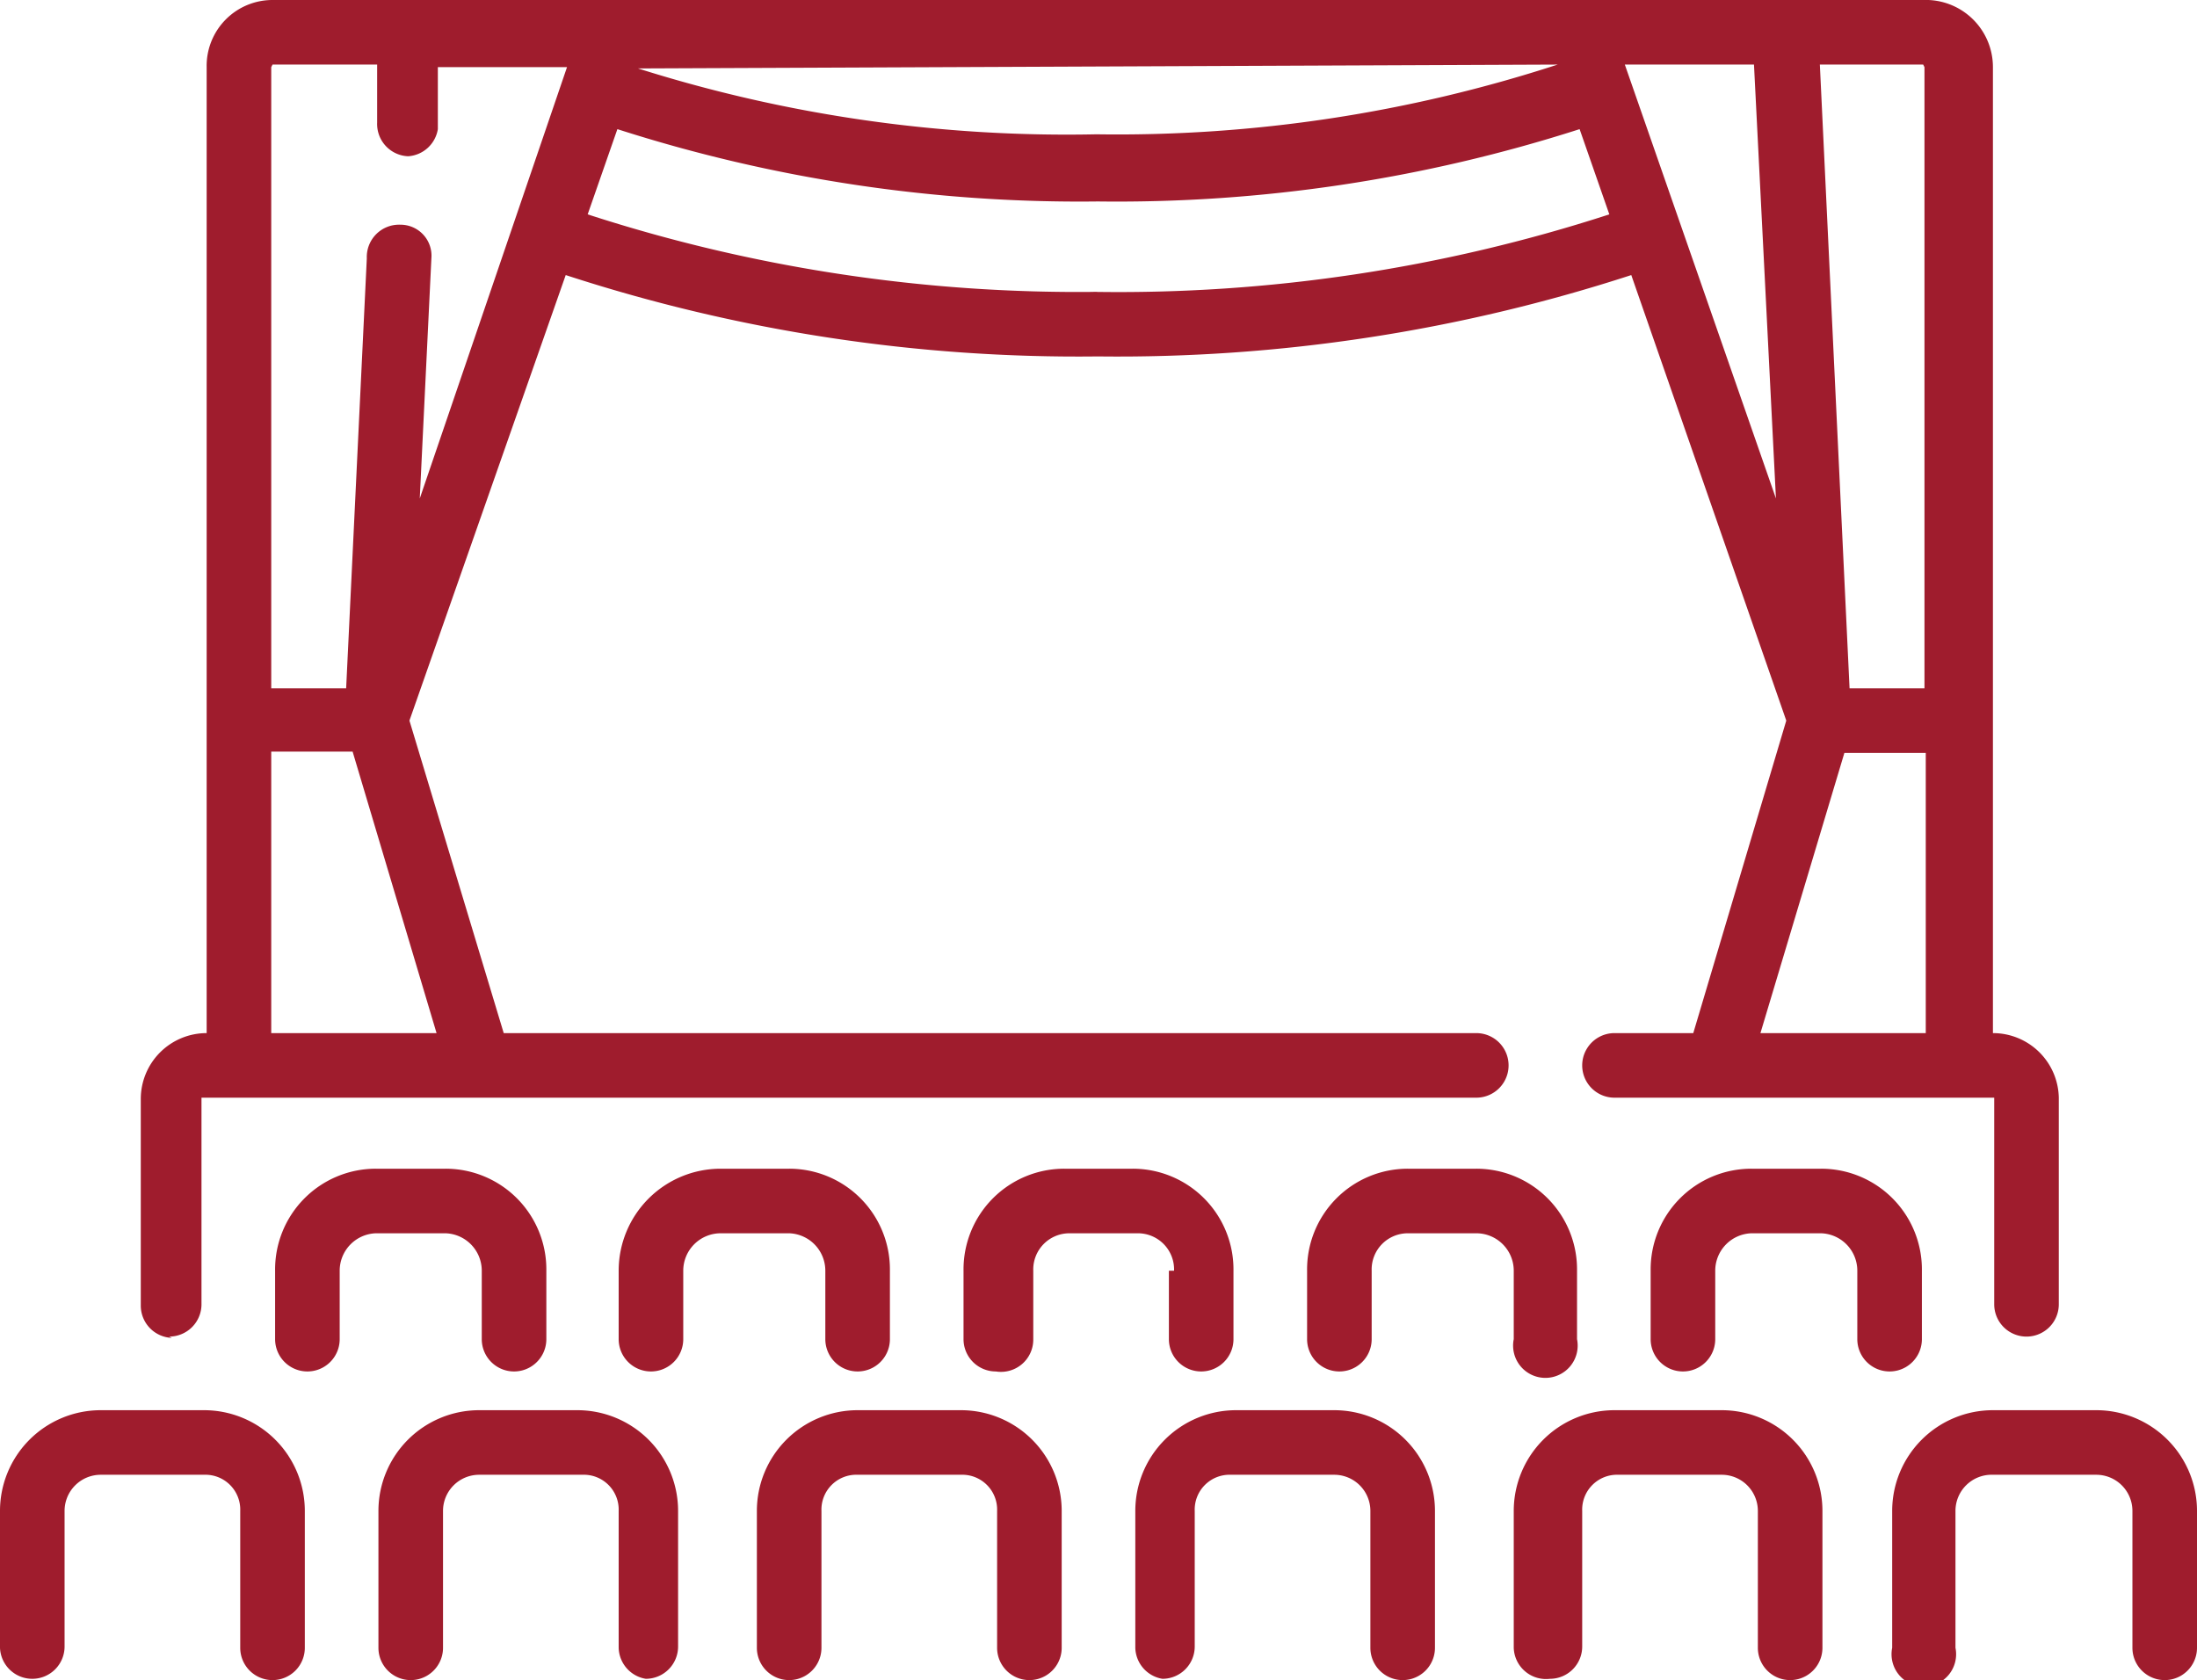
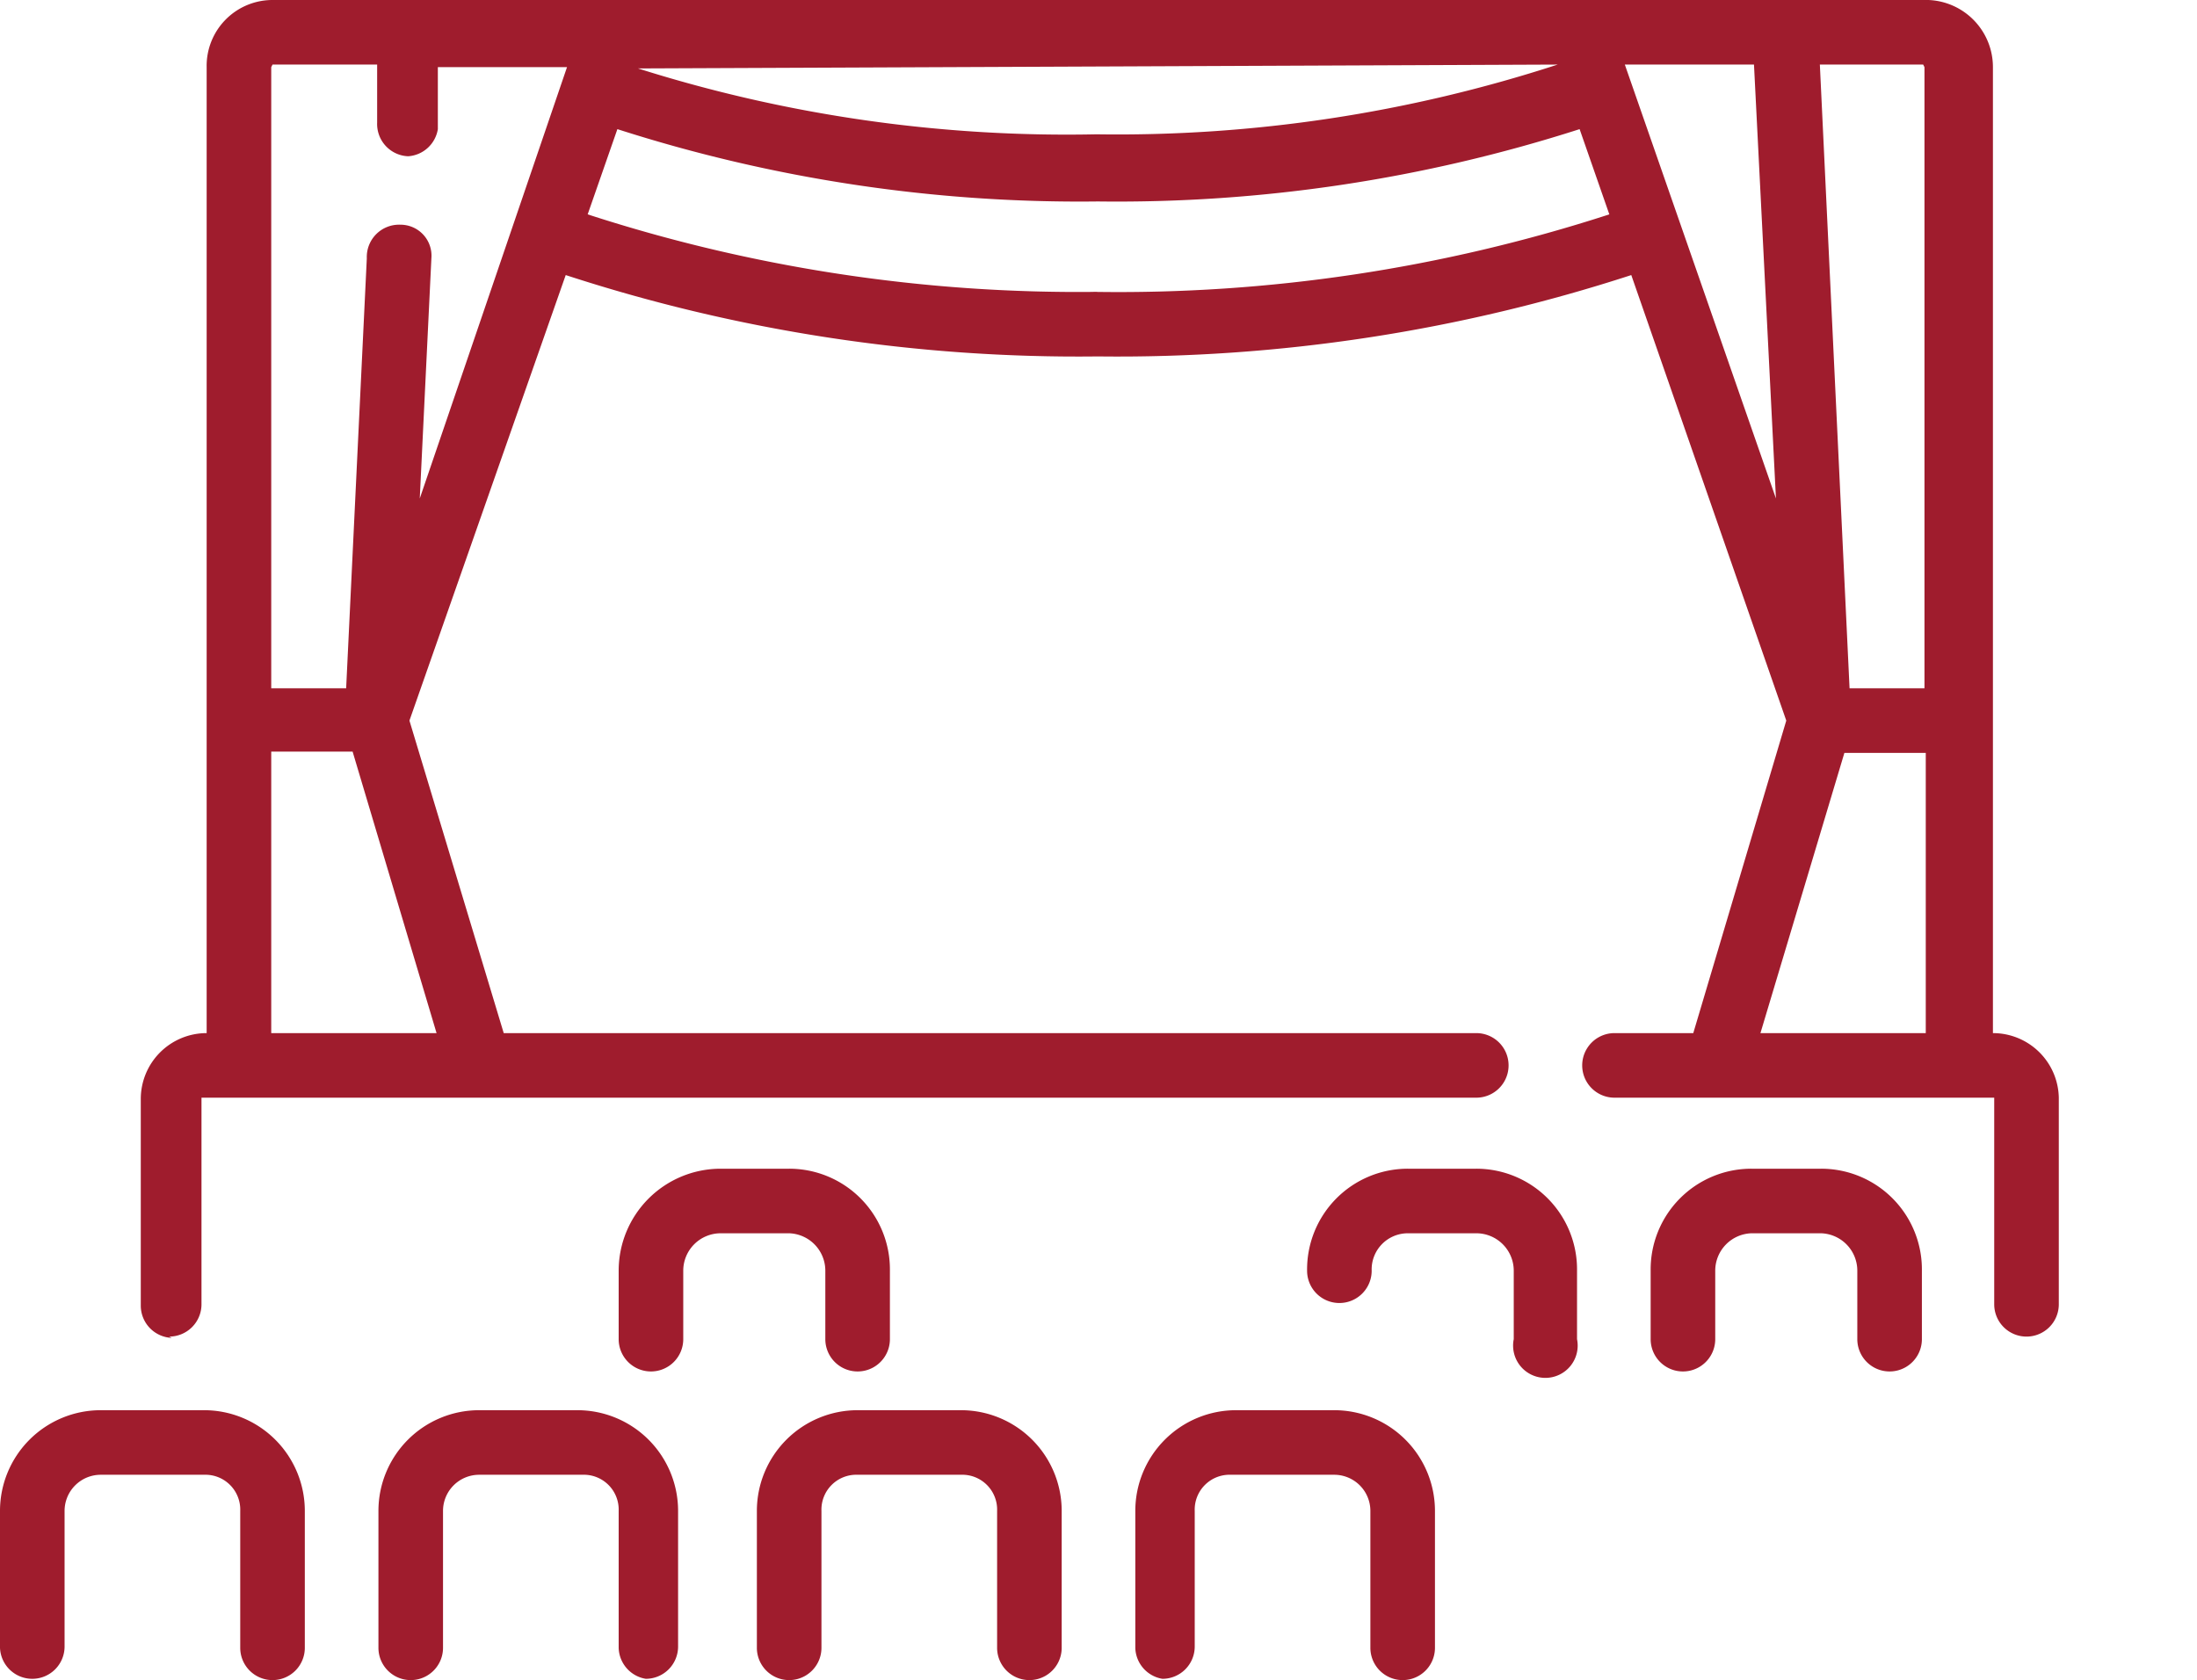
<svg xmlns="http://www.w3.org/2000/svg" viewBox="0 0 17.01 13.01">
  <g id="Слой_2" data-name="Слой 2">
    <g id="Слой_1-2" data-name="Слой 1">
      <path d="M10.37,10.92h-.8a.78.78,0,0,0-.78.78v1.06A.25.25,0,0,0,9,13a.25.25,0,0,0,.25-.25V11.7a.27.27,0,0,1,.28-.28h.8a.28.28,0,0,1,.28.28v1.06a.25.25,0,0,0,.5,0V11.7a.78.78,0,0,0-.78-.78" style="fill:#9f1c2d" />
-       <path d="M13.3,10.92h-.8a.78.78,0,0,0-.78.78v1.06A.25.25,0,0,0,12,13a.25.25,0,0,0,.25-.25V11.7a.27.27,0,0,1,.28-.28h.8a.28.28,0,0,1,.28.28v1.06a.25.25,0,0,0,.5,0V11.7a.78.78,0,0,0-.78-.78" style="fill:#9f1c2d" />
-       <path d="M16.23,10.92h-.8a.78.78,0,0,0-.78.78v1.06a.25.25,0,1,0,.49,0V11.7a.28.28,0,0,1,.29-.28h.8a.28.28,0,0,1,.28.28v1.06a.25.25,0,1,0,.5,0V11.7a.78.78,0,0,0-.78-.78" style="fill:#9f1c2d" />
      <path d="M1.58,10.92H.78A.78.78,0,0,0,0,11.7v1.06A.25.25,0,0,0,.25,13a.25.25,0,0,0,.25-.25V11.7a.28.28,0,0,1,.28-.28h.8a.27.27,0,0,1,.28.28v1.06a.25.25,0,0,0,.25.25.25.25,0,0,0,.25-.25V11.7a.78.78,0,0,0-.78-.78" style="fill:#9f1c2d" />
      <path d="M4.51,10.92h-.8a.78.78,0,0,0-.78.78v1.06a.25.25,0,0,0,.5,0V11.7a.28.28,0,0,1,.28-.28h.8a.27.27,0,0,1,.28.28v1.06A.25.25,0,0,0,5,13a.25.25,0,0,0,.25-.25V11.7a.78.78,0,0,0-.78-.78" style="fill:#9f1c2d" />
      <path d="M7.44,10.92h-.8a.78.78,0,0,0-.78.78v1.06a.25.25,0,0,0,.5,0V11.7a.27.27,0,0,1,.28-.28h.8a.27.27,0,0,1,.28.28v1.06a.25.25,0,0,0,.5,0V11.7a.78.78,0,0,0-.78-.78" style="fill:#9f1c2d" />
-       <path d="M9.05,9.84v.53a.25.25,0,0,0,.25.25.25.25,0,0,0,.25-.25V9.84a.78.78,0,0,0-.78-.79H8.24a.78.78,0,0,0-.78.79v.53a.25.25,0,0,0,.25.25A.25.25,0,0,0,8,10.37V9.84a.28.28,0,0,1,.28-.29h.53a.28.28,0,0,1,.28.29" style="fill:#9f1c2d" />
-       <path d="M11.72,10.37a.25.25,0,1,0,.49,0V9.84a.78.78,0,0,0-.78-.79H10.9a.78.78,0,0,0-.78.79v.53a.25.25,0,0,0,.5,0V9.84a.28.28,0,0,1,.28-.29h.53a.29.29,0,0,1,.29.29Z" style="fill:#9f1c2d" />
+       <path d="M11.72,10.37a.25.25,0,1,0,.49,0V9.84a.78.78,0,0,0-.78-.79H10.9a.78.78,0,0,0-.78.79a.25.25,0,0,0,.5,0V9.84a.28.28,0,0,1,.28-.29h.53a.29.29,0,0,1,.29.29Z" style="fill:#9f1c2d" />
      <path d="M14.88,10.37V9.84a.78.78,0,0,0-.78-.79h-.54a.78.78,0,0,0-.78.79v.53a.25.25,0,0,0,.5,0V9.84a.29.29,0,0,1,.28-.29h.54a.29.29,0,0,1,.28.29v.53a.25.25,0,0,0,.5,0" style="fill:#9f1c2d" />
-       <path d="M3.73,9.84v.53a.25.25,0,0,0,.5,0V9.84a.78.78,0,0,0-.78-.79H2.91a.78.78,0,0,0-.78.79v.53a.25.25,0,0,0,.5,0V9.84a.29.29,0,0,1,.28-.29h.54a.29.29,0,0,1,.28.29" style="fill:#9f1c2d" />
      <path d="M6.39,9.84v.53a.25.25,0,0,0,.5,0V9.84a.78.78,0,0,0-.78-.79H5.58a.79.79,0,0,0-.79.79v.53a.25.25,0,0,0,.25.25.25.25,0,0,0,.25-.25V9.84a.29.29,0,0,1,.29-.29h.53a.29.29,0,0,1,.28.29" style="fill:#9f1c2d" />
      <path d="M2.1,5.82h.63L3.38,8H2.1ZM2.11.5h.81l0,.45a.25.25,0,0,0,.24.26h0A.25.25,0,0,0,3.39,1l0-.48h1L3.25,3.86,3.34,2a.24.24,0,0,0-.24-.26A.25.25,0,0,0,2.84,2L2.68,5.33H2.1V.52s0,0,0,0m12.8,0V5.33h-.58L14.09.5h.8a0,0,0,0,1,0,0M13.63,8l.65-2.17h.63V8ZM8.5,2.26a12.28,12.28,0,0,1-3.95-.6L4.78,1a11.69,11.69,0,0,0,3.72.56A11.71,11.71,0,0,0,12.23,1l.23.66a12.3,12.3,0,0,1-4,.6M12.58.5h1l.17,3.36Zm-.52,0v0a11,11,0,0,1-3.57.54A11,11,0,0,1,4.94.53v0ZM1.31,10.35a.25.25,0,0,0,.25-.25V8.5h9.87a.25.25,0,0,0,0-.5H3.9L3.17,5.58,4.38,2.13a12.78,12.78,0,0,0,4.12.63,12.84,12.84,0,0,0,4.13-.63l1.2,3.45L13.11,8H12.5a.25.25,0,0,0,0,.5h2.94v1.6a.25.25,0,0,0,.25.25.25.25,0,0,0,.25-.25V8.5A.51.51,0,0,0,15.43,8h0V.52A.52.52,0,0,0,14.89,0H2.11A.51.51,0,0,0,1.6.52V8h0a.51.51,0,0,0-.51.51v1.6a.25.25,0,0,0,.24.25" style="fill:#9f1c2d" />
    </g>
  </g>
</svg>